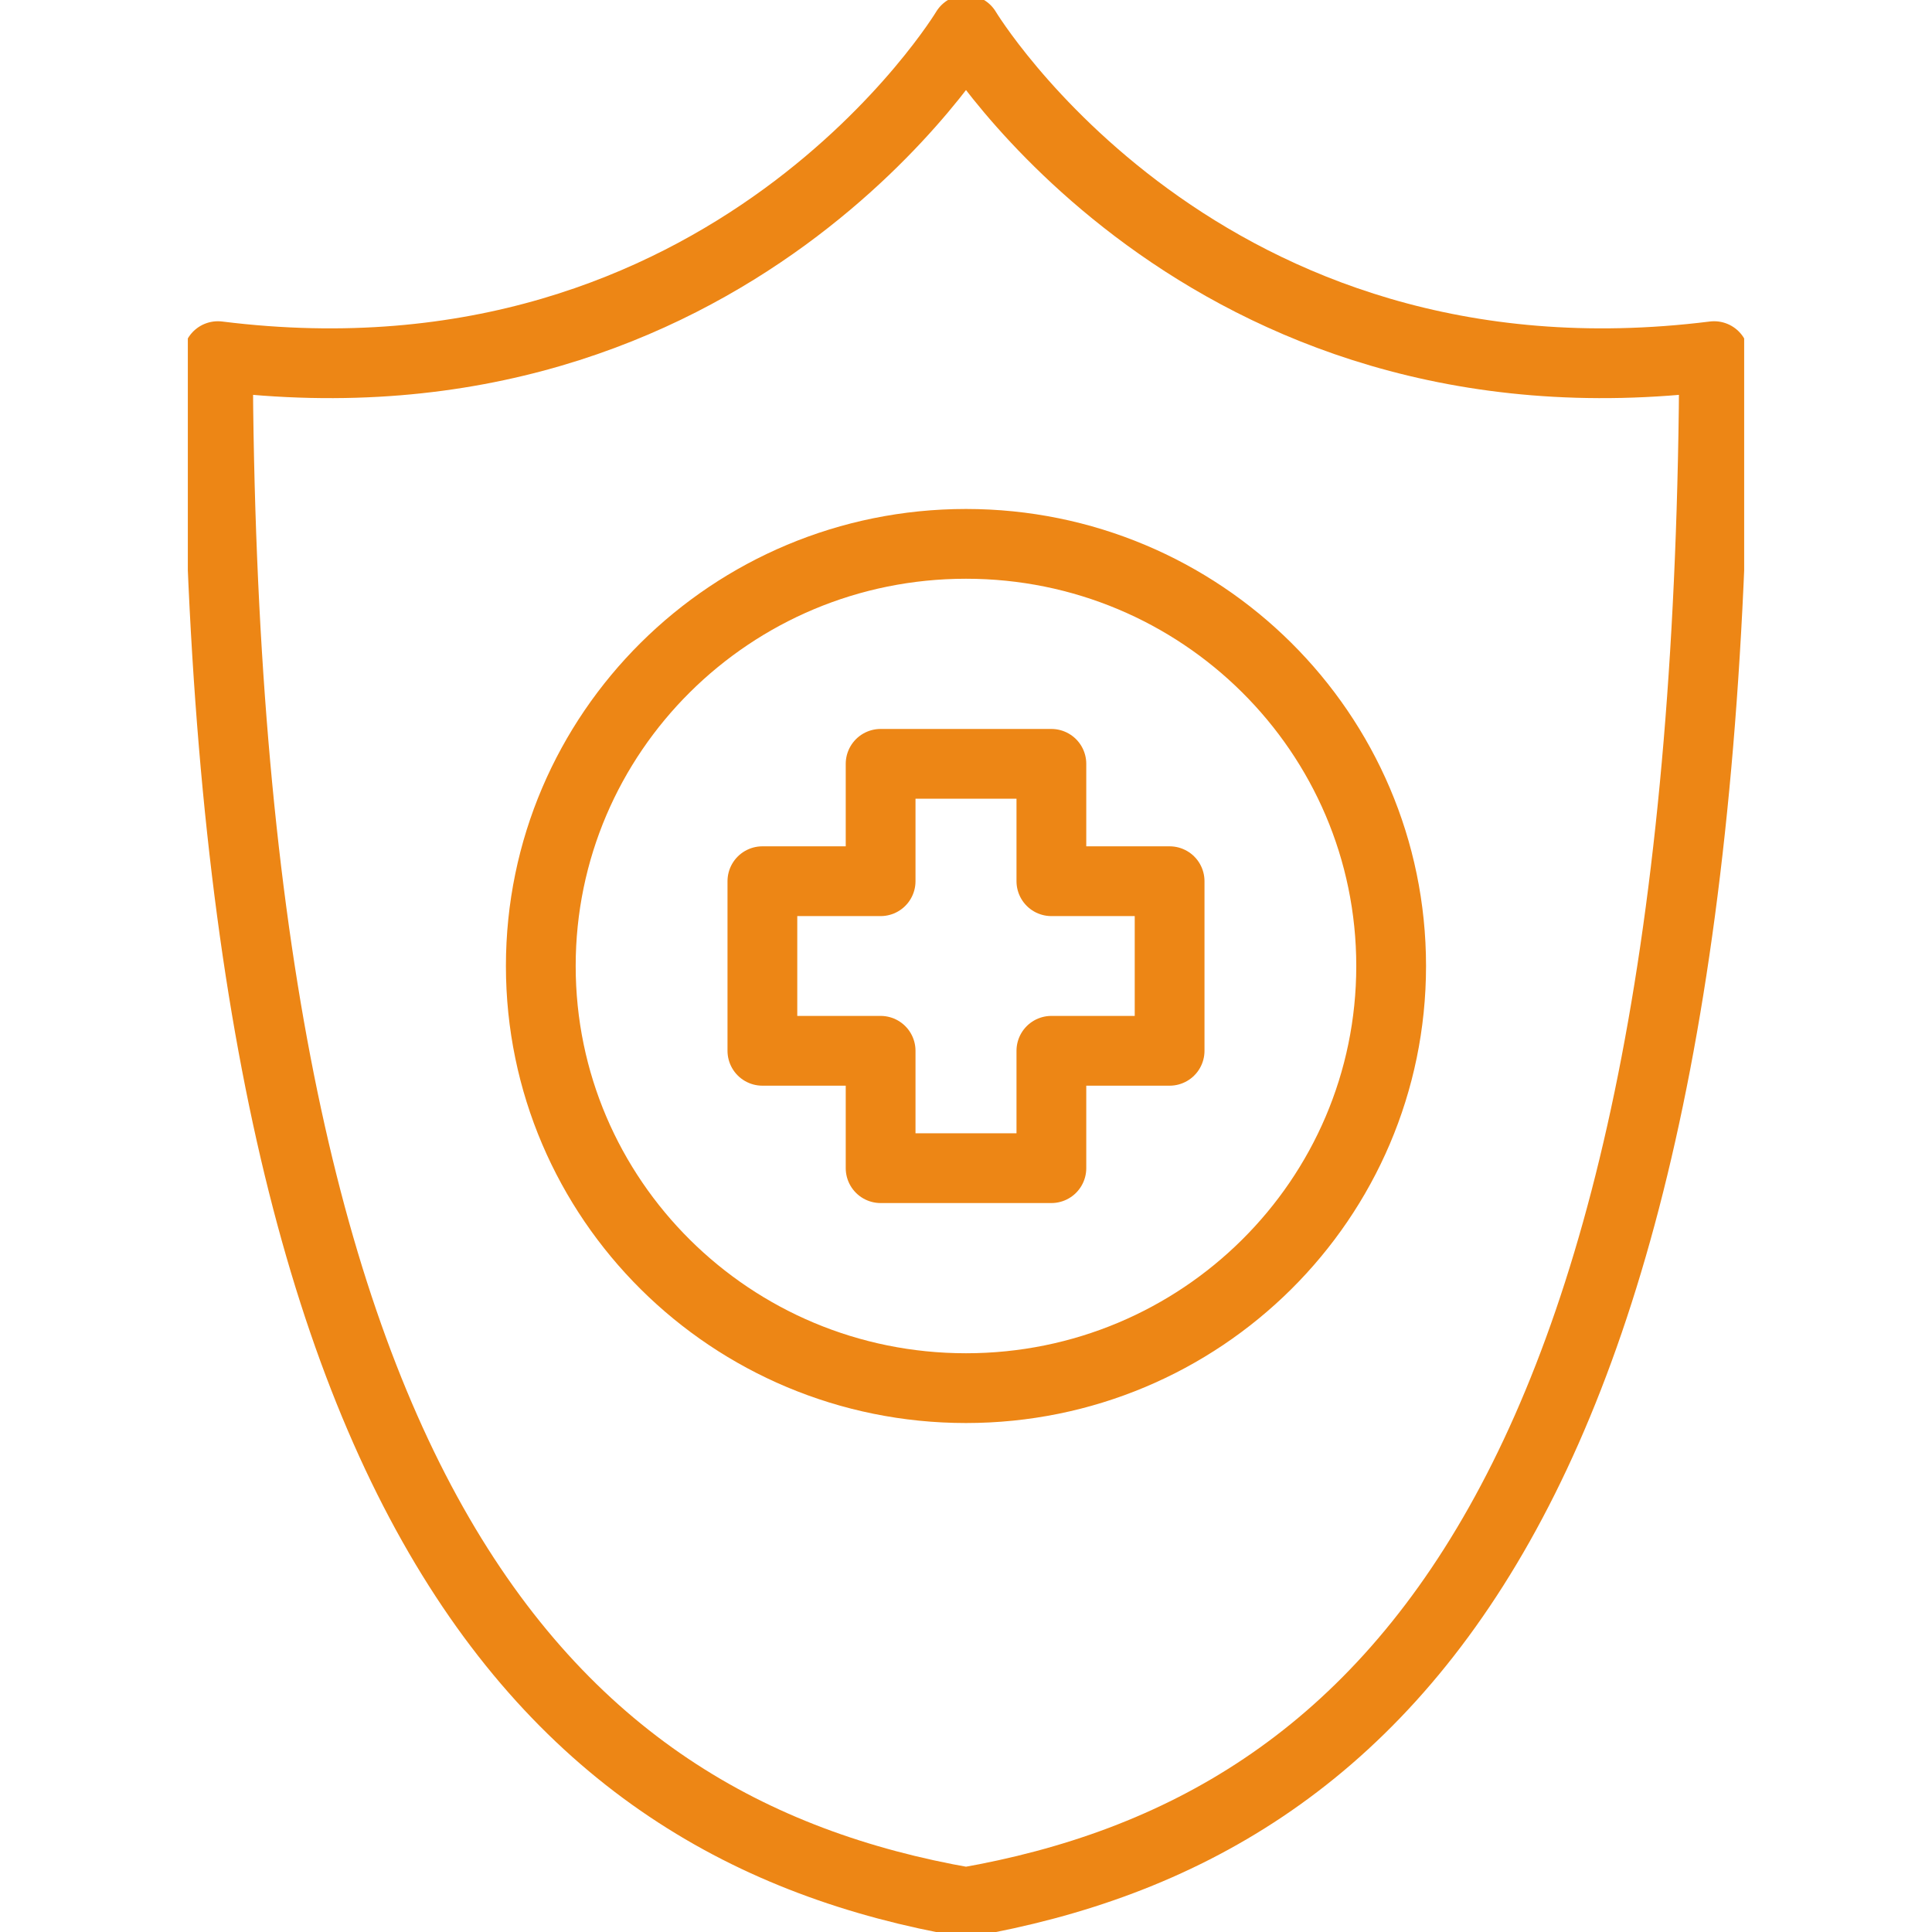
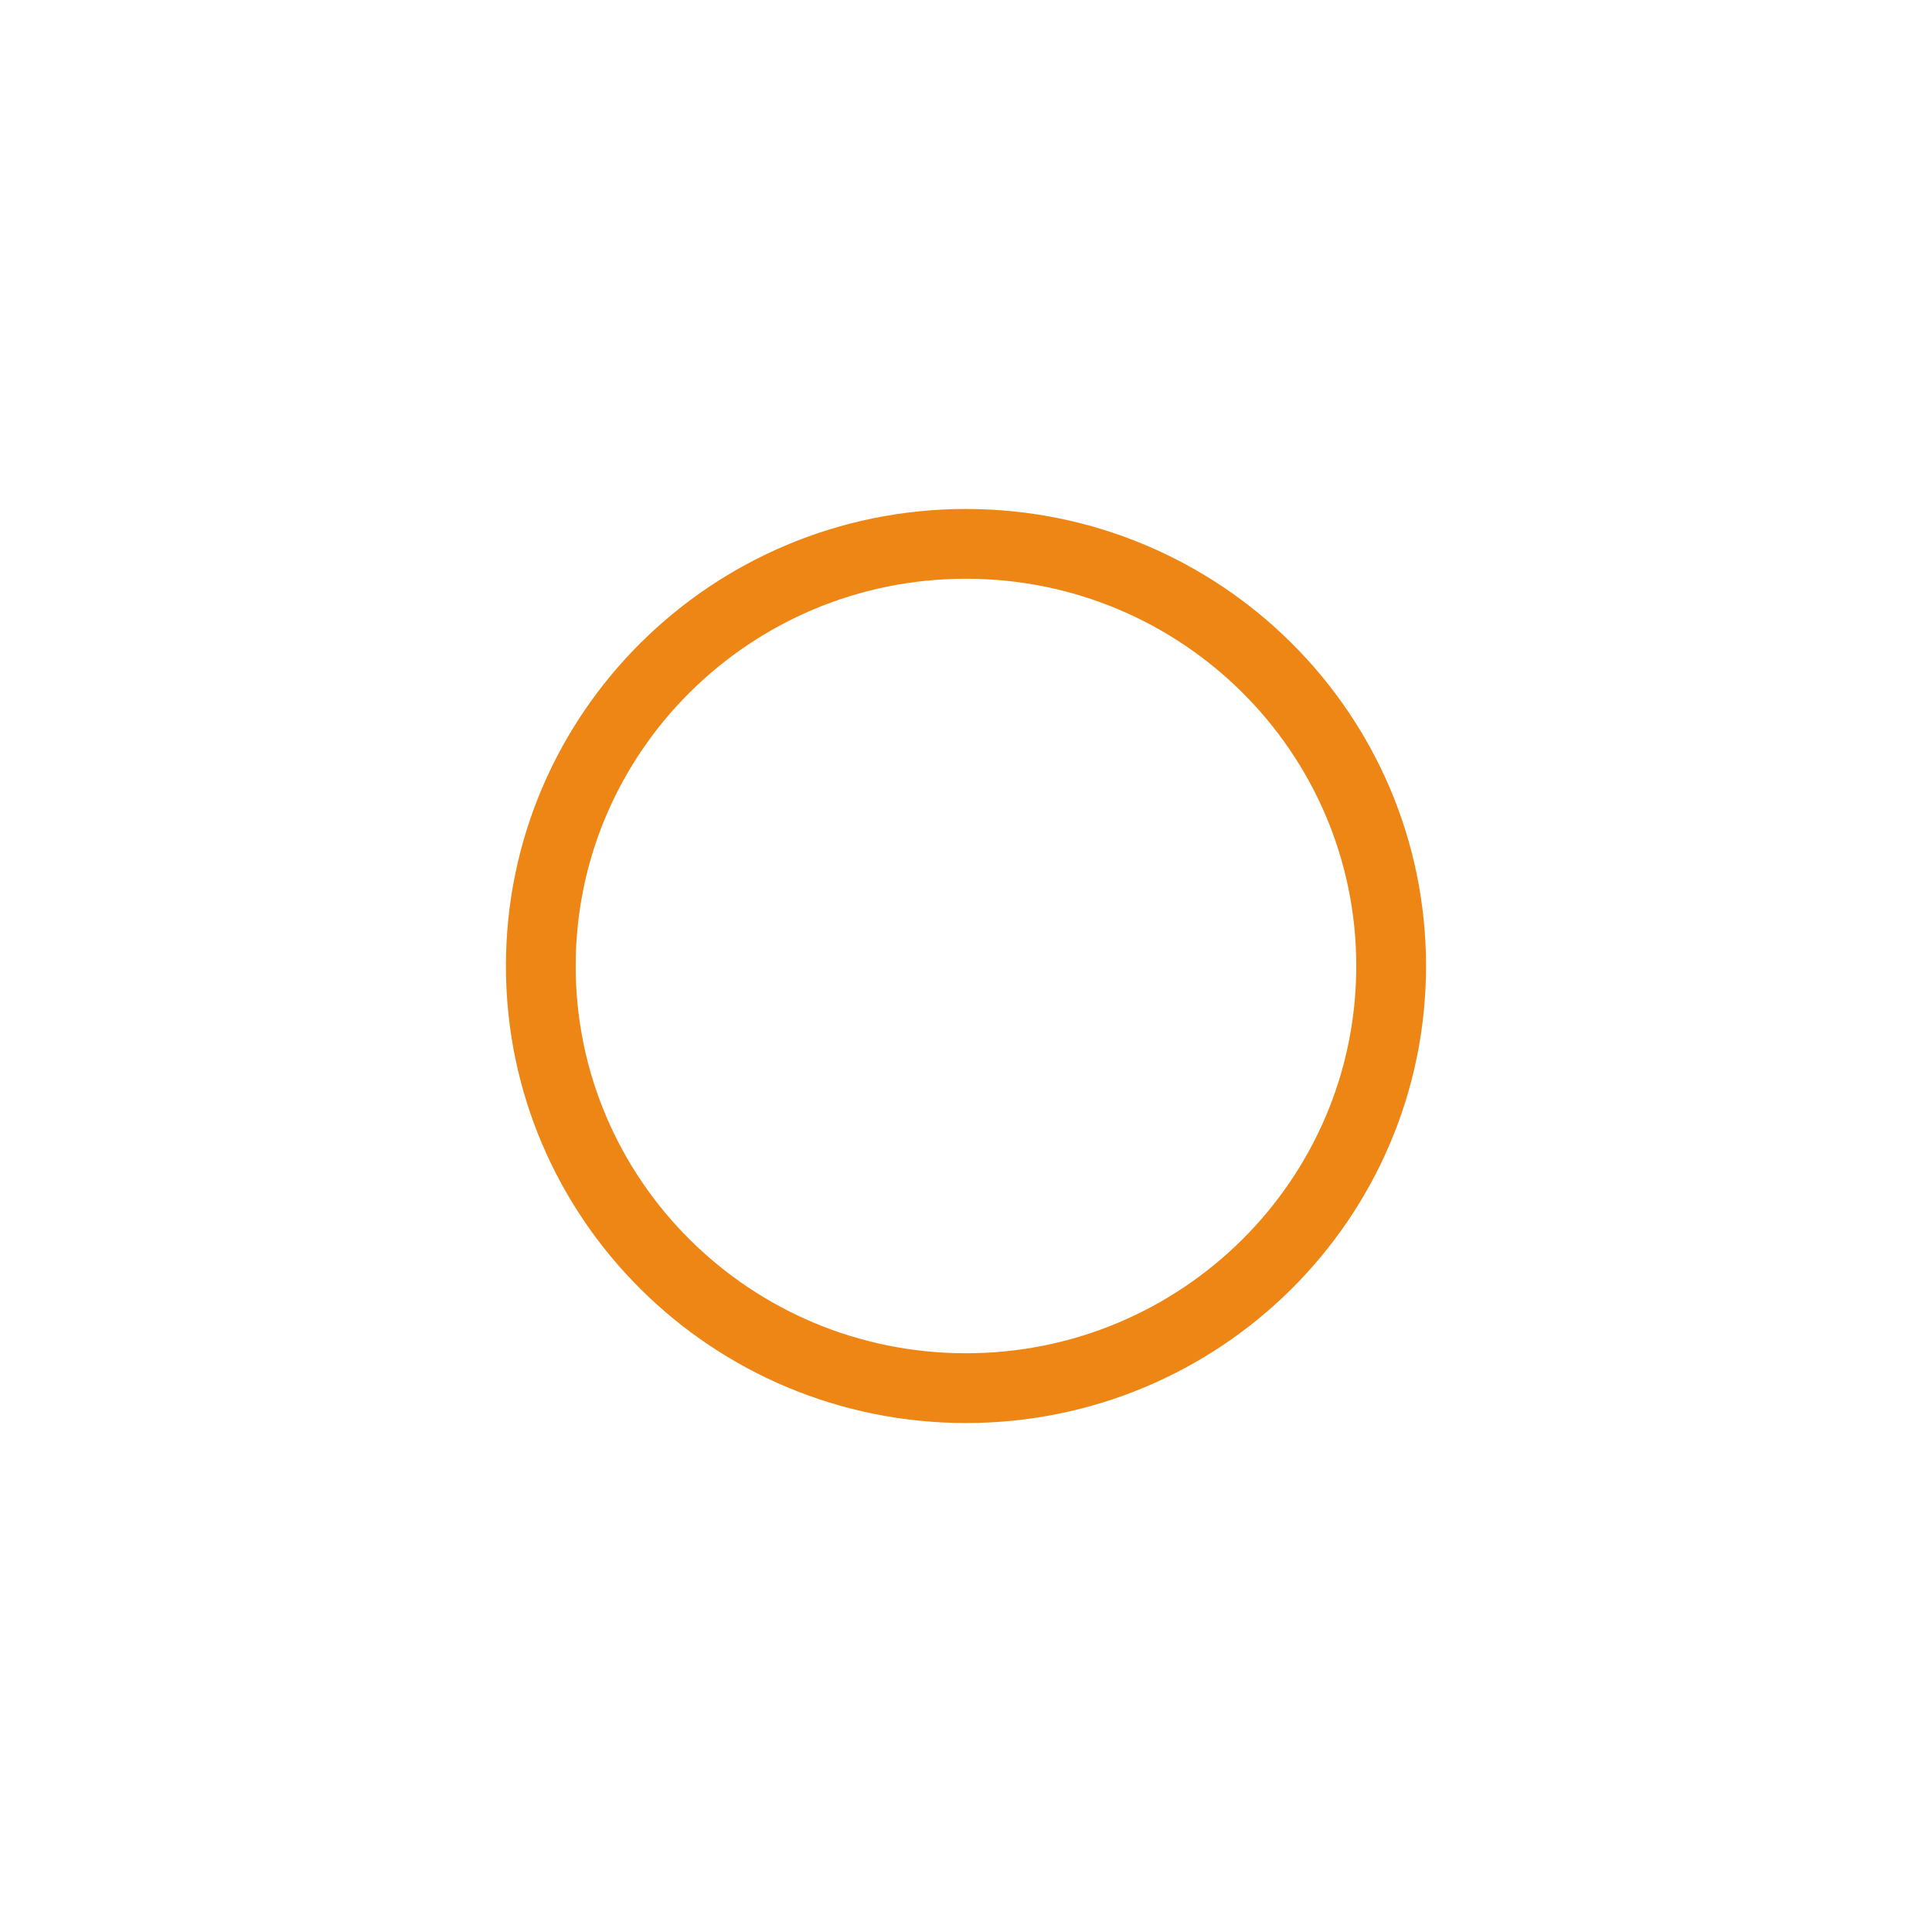
<svg xmlns="http://www.w3.org/2000/svg" width="36" height="36" viewBox="0 0 35 36" fill="none">
  <g clip-path="url(#clip0_4930_184)">
-     <path d="M31.44 6.636C31.366 27.669 25.488 34.048 17.5 35.444C9.512 34.048 3.636 27.669 3.56 6.636C13.13 7.832 17.5 0.556 17.5 0.556C17.5 0.556 21.871 7.832 31.44 6.636Z" stroke="#ED8615" stroke-linecap="round" stroke-linejoin="round" style="stroke-width: 1.3px;" />
-     <path d="M21.294 16.42H19.091V14.233H15.909V16.42H13.706V19.58H15.909V21.767H19.091V19.58H21.294V16.42Z" stroke="#ED8615" stroke-linecap="round" stroke-linejoin="round" style="stroke-width: 1.3px;" />
    <path d="M17.5 25.866C21.875 25.866 25.422 22.344 25.422 18C25.422 13.656 21.875 10.134 17.5 10.134C13.124 10.134 9.577 13.656 9.577 18C9.577 22.344 13.124 25.866 17.5 25.866Z" stroke="#ED8615" stroke-linecap="round" stroke-linejoin="round" style="stroke-width: 1.3px;" />
  </g>
  <defs>
    <clipPath id="clip0_4930_184">
      <rect width="29" height="36" fill="white" transform="translate(3)" />
    </clipPath>
  </defs>
</svg>